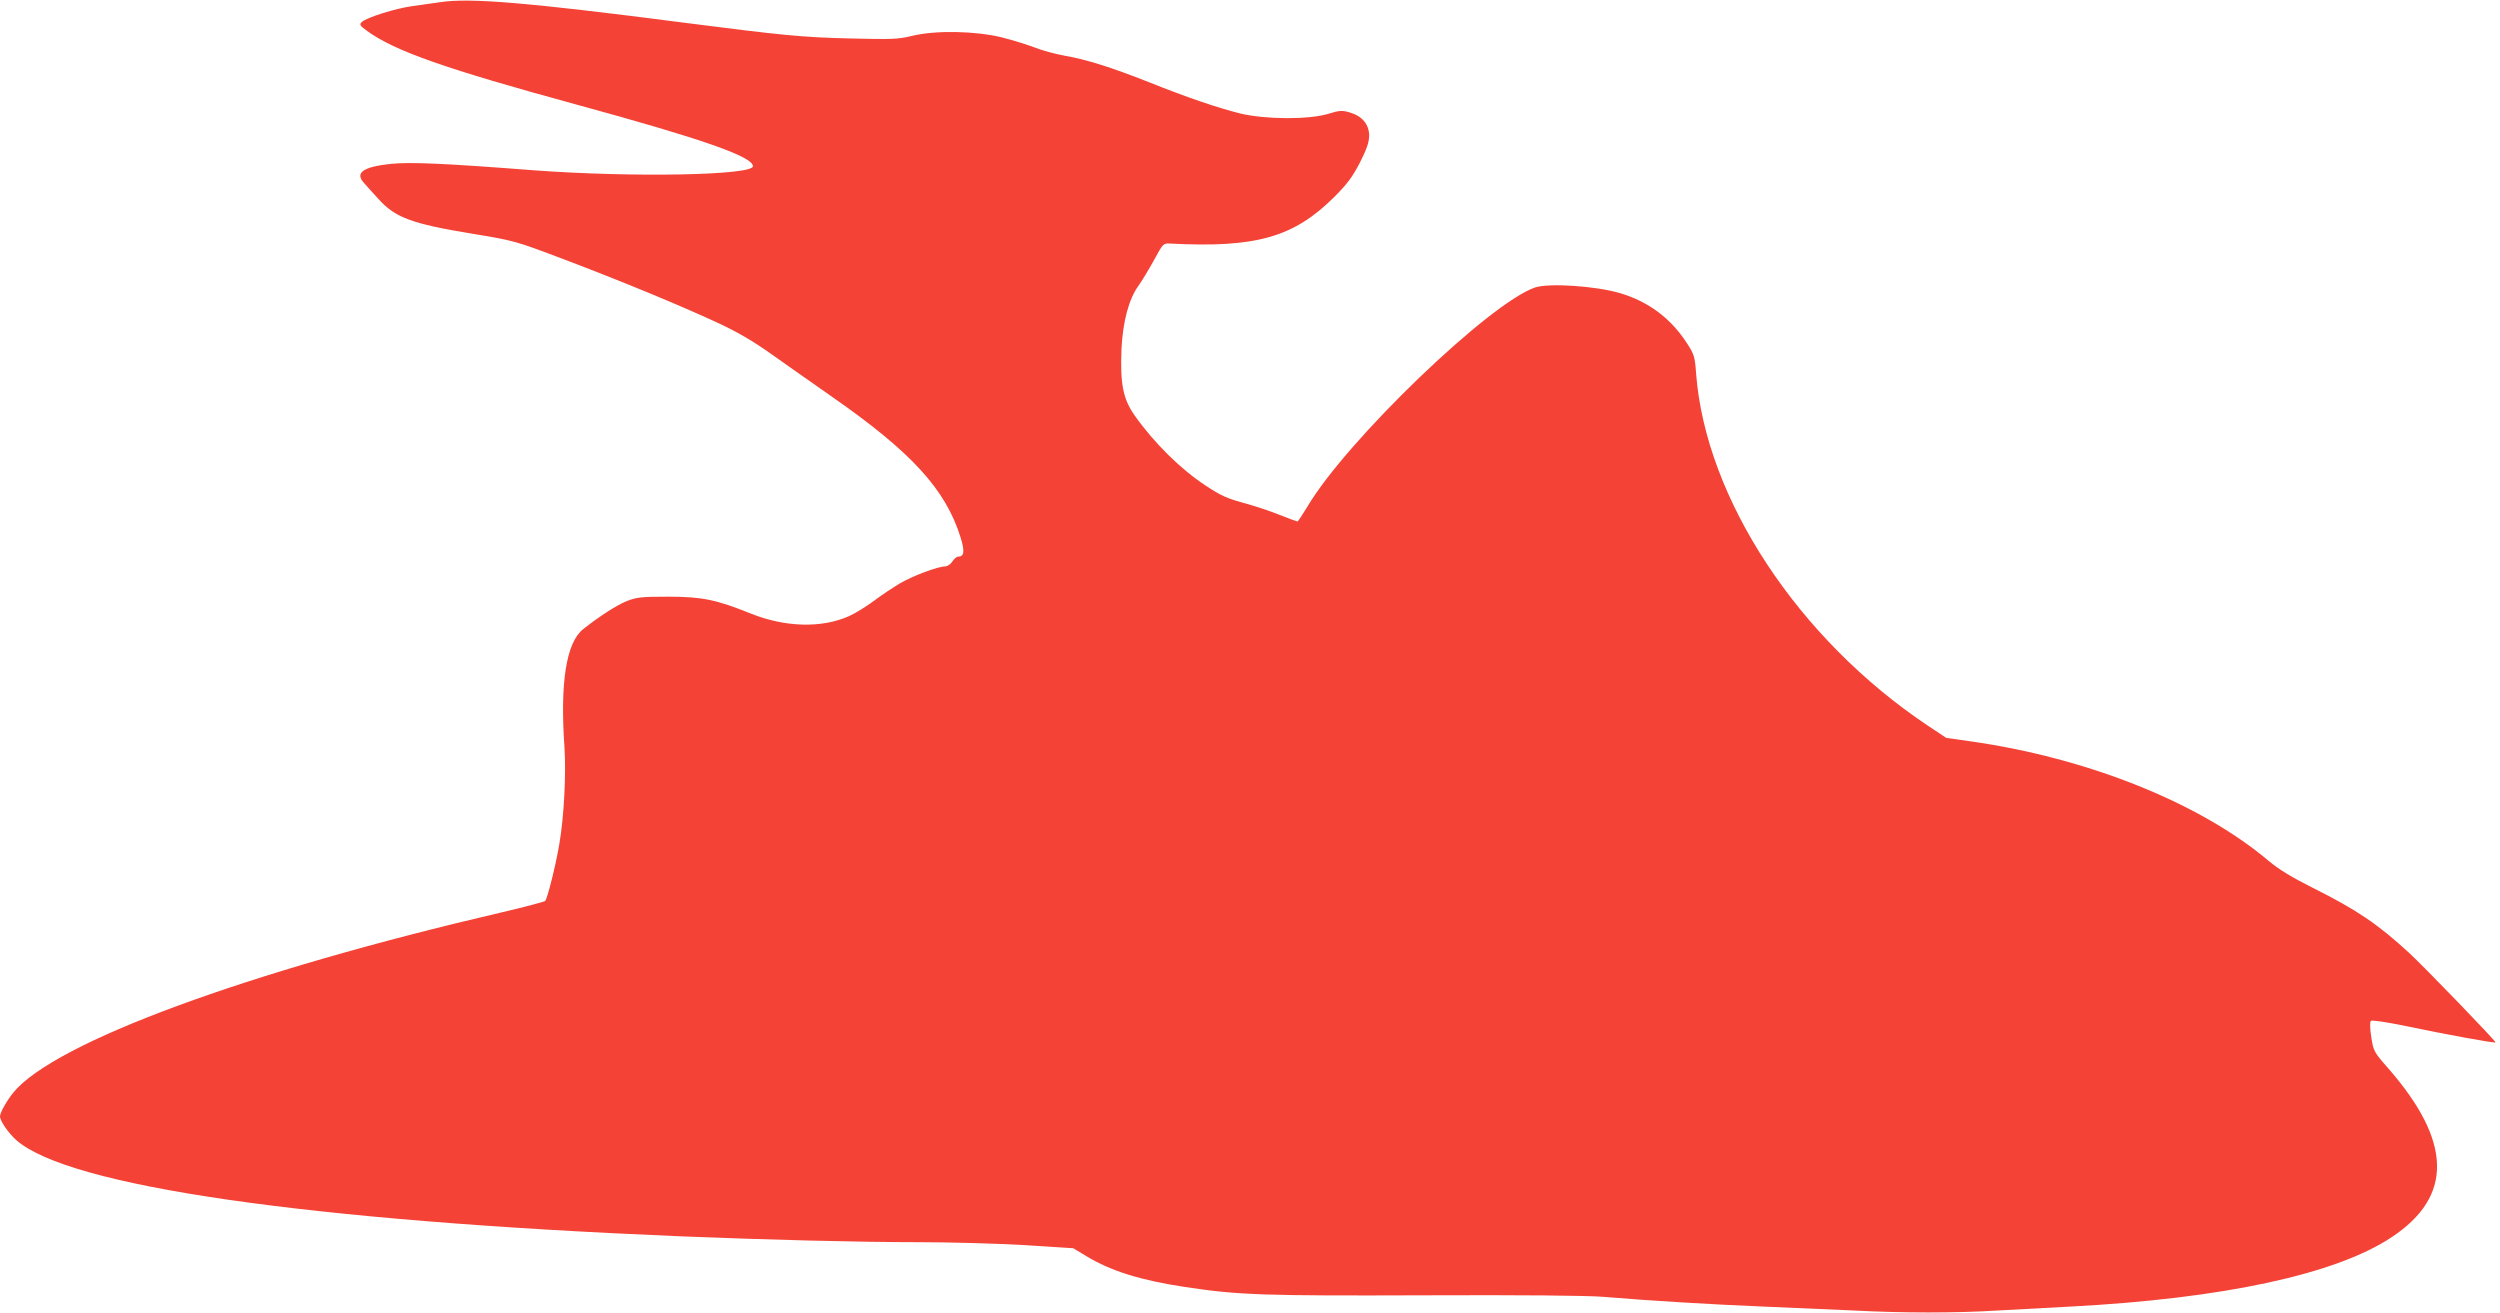
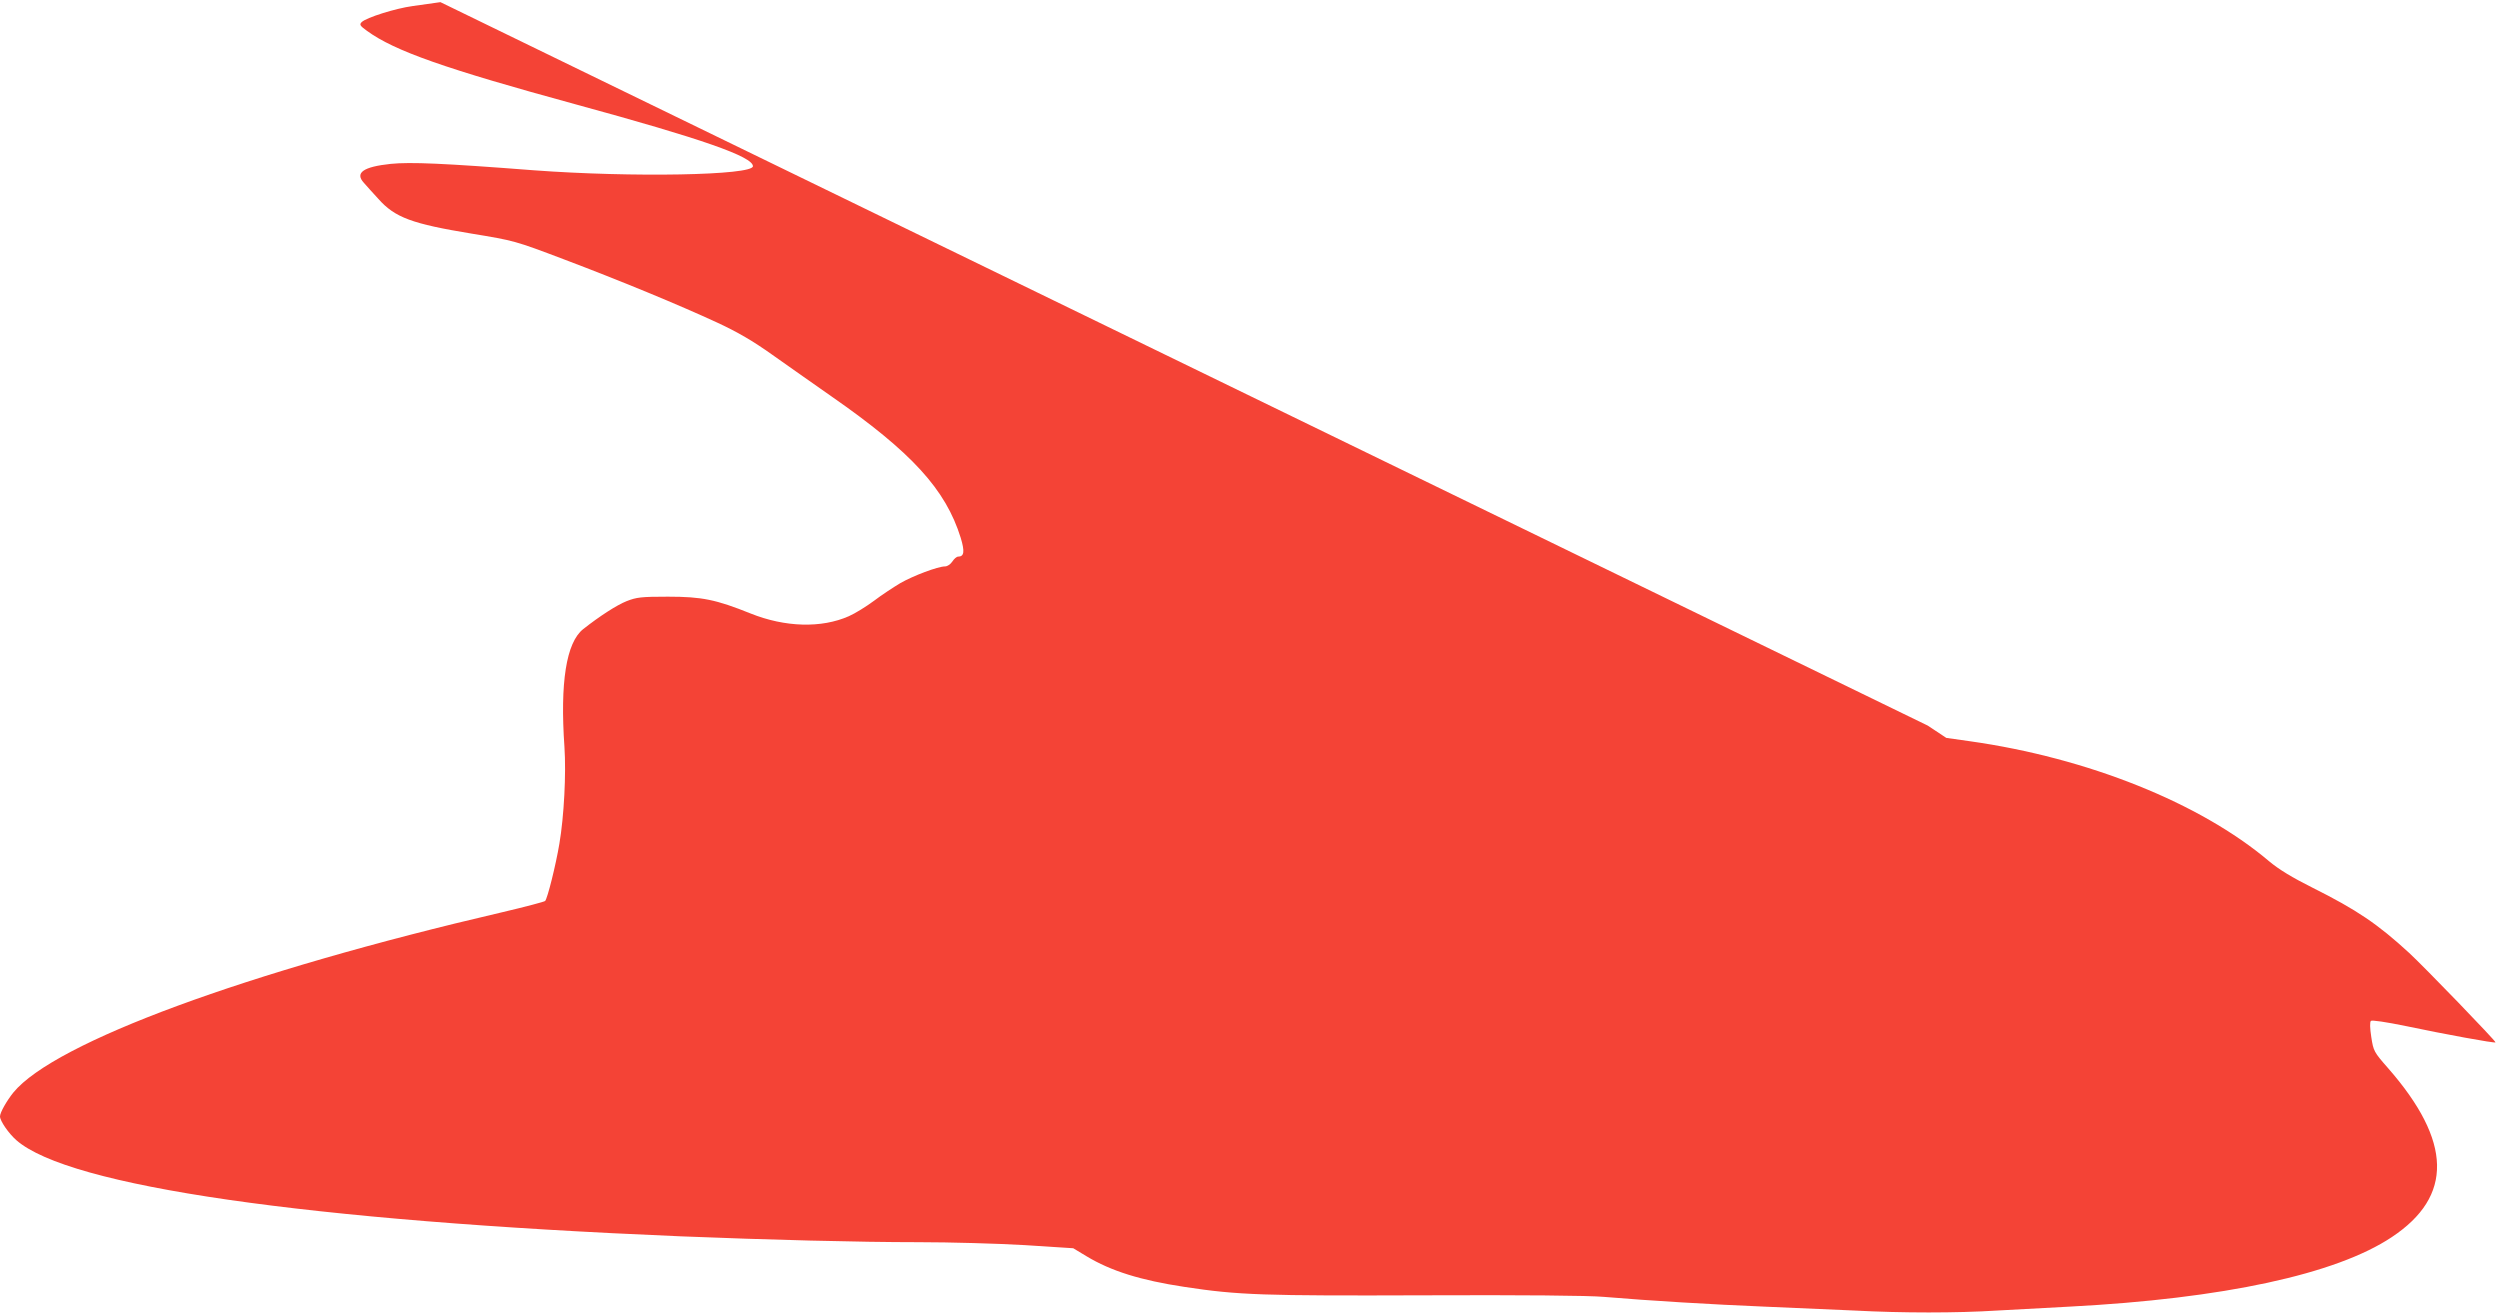
<svg xmlns="http://www.w3.org/2000/svg" version="1.0" width="1280pt" height="672pt" viewBox="0 0 1280 672" preserveAspectRatio="xMidYMid meet">
  <g transform="translate(0,672) scale(0.1,-0.1)" fill="#f44336" stroke="none">
-     <path d="M2255 6709 c-33 -5 -97 -14 -142 -20 -89 -12 -237 -59 -261 -82 -13 -13 -9 -19 27 -45 141 -103 401 -194 1071 -377 645 -176 905 -267 905 -316 0 -47 -620 -58 -1120 -21 -464 36 -634 43 -734 33 -142 -15 -185 -46 -138 -97 14 -16 47 -53 74 -82 85 -96 173 -128 477 -178 219 -36 223 -37 471 -131 286 -108 587 -232 790 -326 101 -47 179 -92 280 -164 77 -55 212 -149 300 -211 414 -288 587 -478 664 -726 21 -70 18 -96 -14 -96 -7 0 -20 -11 -29 -25 -9 -14 -26 -25 -37 -25 -37 0 -164 -48 -230 -86 -35 -21 -96 -61 -134 -90 -39 -29 -97 -65 -129 -79 -140 -62 -326 -57 -503 14 -177 71 -248 86 -423 86 -138 0 -161 -3 -212 -23 -50 -20 -137 -76 -222 -143 -87 -69 -119 -274 -96 -604 9 -136 -2 -354 -26 -495 -18 -108 -61 -281 -73 -293 -4 -4 -102 -30 -217 -57 -1312 -305 -2294 -667 -2505 -923 -34 -42 -69 -103 -69 -123 0 -23 44 -87 84 -122 270 -236 1485 -412 3401 -492 447 -18 914 -30 1217 -30 163 0 408 -7 545 -15 l248 -16 68 -41 c126 -76 277 -123 502 -157 276 -42 400 -46 1232 -43 492 2 839 -1 915 -8 237 -20 555 -39 823 -50 149 -6 356 -15 461 -20 244 -13 524 -13 729 0 88 5 255 14 370 20 788 41 1366 166 1651 356 315 209 309 490 -19 865 -73 83 -75 88 -86 159 -7 45 -8 77 -2 83 5 5 75 -5 182 -27 195 -41 451 -88 456 -83 4 5 -366 388 -442 458 -161 148 -269 221 -493 333 -106 53 -175 95 -225 137 -352 298 -929 529 -1532 614 l-120 17 -95 63 c-664 444 -1137 1162 -1186 1803 -6 86 -10 98 -47 155 -82 127 -197 213 -342 256 -125 37 -366 53 -436 29 -233 -80 -962 -781 -1164 -1120 -26 -43 -49 -78 -52 -78 -3 0 -44 15 -92 34 -47 19 -122 44 -166 56 -103 28 -131 40 -214 95 -127 84 -262 217 -361 357 -60 85 -75 161 -68 340 7 142 37 257 89 328 17 24 52 82 78 129 45 84 48 86 81 84 441 -23 633 32 840 237 68 68 94 103 133 178 35 69 47 105 47 137 0 58 -35 100 -98 119 -42 12 -53 11 -112 -7 -99 -30 -321 -29 -450 2 -116 29 -272 82 -467 160 -192 76 -322 117 -433 136 -49 9 -116 27 -150 41 -34 13 -109 37 -168 52 -138 34 -342 38 -464 8 -68 -17 -103 -18 -310 -13 -253 6 -343 15 -873 83 -780 101 -1079 126 -1230 103z" />
+     <path d="M2255 6709 c-33 -5 -97 -14 -142 -20 -89 -12 -237 -59 -261 -82 -13 -13 -9 -19 27 -45 141 -103 401 -194 1071 -377 645 -176 905 -267 905 -316 0 -47 -620 -58 -1120 -21 -464 36 -634 43 -734 33 -142 -15 -185 -46 -138 -97 14 -16 47 -53 74 -82 85 -96 173 -128 477 -178 219 -36 223 -37 471 -131 286 -108 587 -232 790 -326 101 -47 179 -92 280 -164 77 -55 212 -149 300 -211 414 -288 587 -478 664 -726 21 -70 18 -96 -14 -96 -7 0 -20 -11 -29 -25 -9 -14 -26 -25 -37 -25 -37 0 -164 -48 -230 -86 -35 -21 -96 -61 -134 -90 -39 -29 -97 -65 -129 -79 -140 -62 -326 -57 -503 14 -177 71 -248 86 -423 86 -138 0 -161 -3 -212 -23 -50 -20 -137 -76 -222 -143 -87 -69 -119 -274 -96 -604 9 -136 -2 -354 -26 -495 -18 -108 -61 -281 -73 -293 -4 -4 -102 -30 -217 -57 -1312 -305 -2294 -667 -2505 -923 -34 -42 -69 -103 -69 -123 0 -23 44 -87 84 -122 270 -236 1485 -412 3401 -492 447 -18 914 -30 1217 -30 163 0 408 -7 545 -15 l248 -16 68 -41 c126 -76 277 -123 502 -157 276 -42 400 -46 1232 -43 492 2 839 -1 915 -8 237 -20 555 -39 823 -50 149 -6 356 -15 461 -20 244 -13 524 -13 729 0 88 5 255 14 370 20 788 41 1366 166 1651 356 315 209 309 490 -19 865 -73 83 -75 88 -86 159 -7 45 -8 77 -2 83 5 5 75 -5 182 -27 195 -41 451 -88 456 -83 4 5 -366 388 -442 458 -161 148 -269 221 -493 333 -106 53 -175 95 -225 137 -352 298 -929 529 -1532 614 l-120 17 -95 63 z" />
  </g>
</svg>